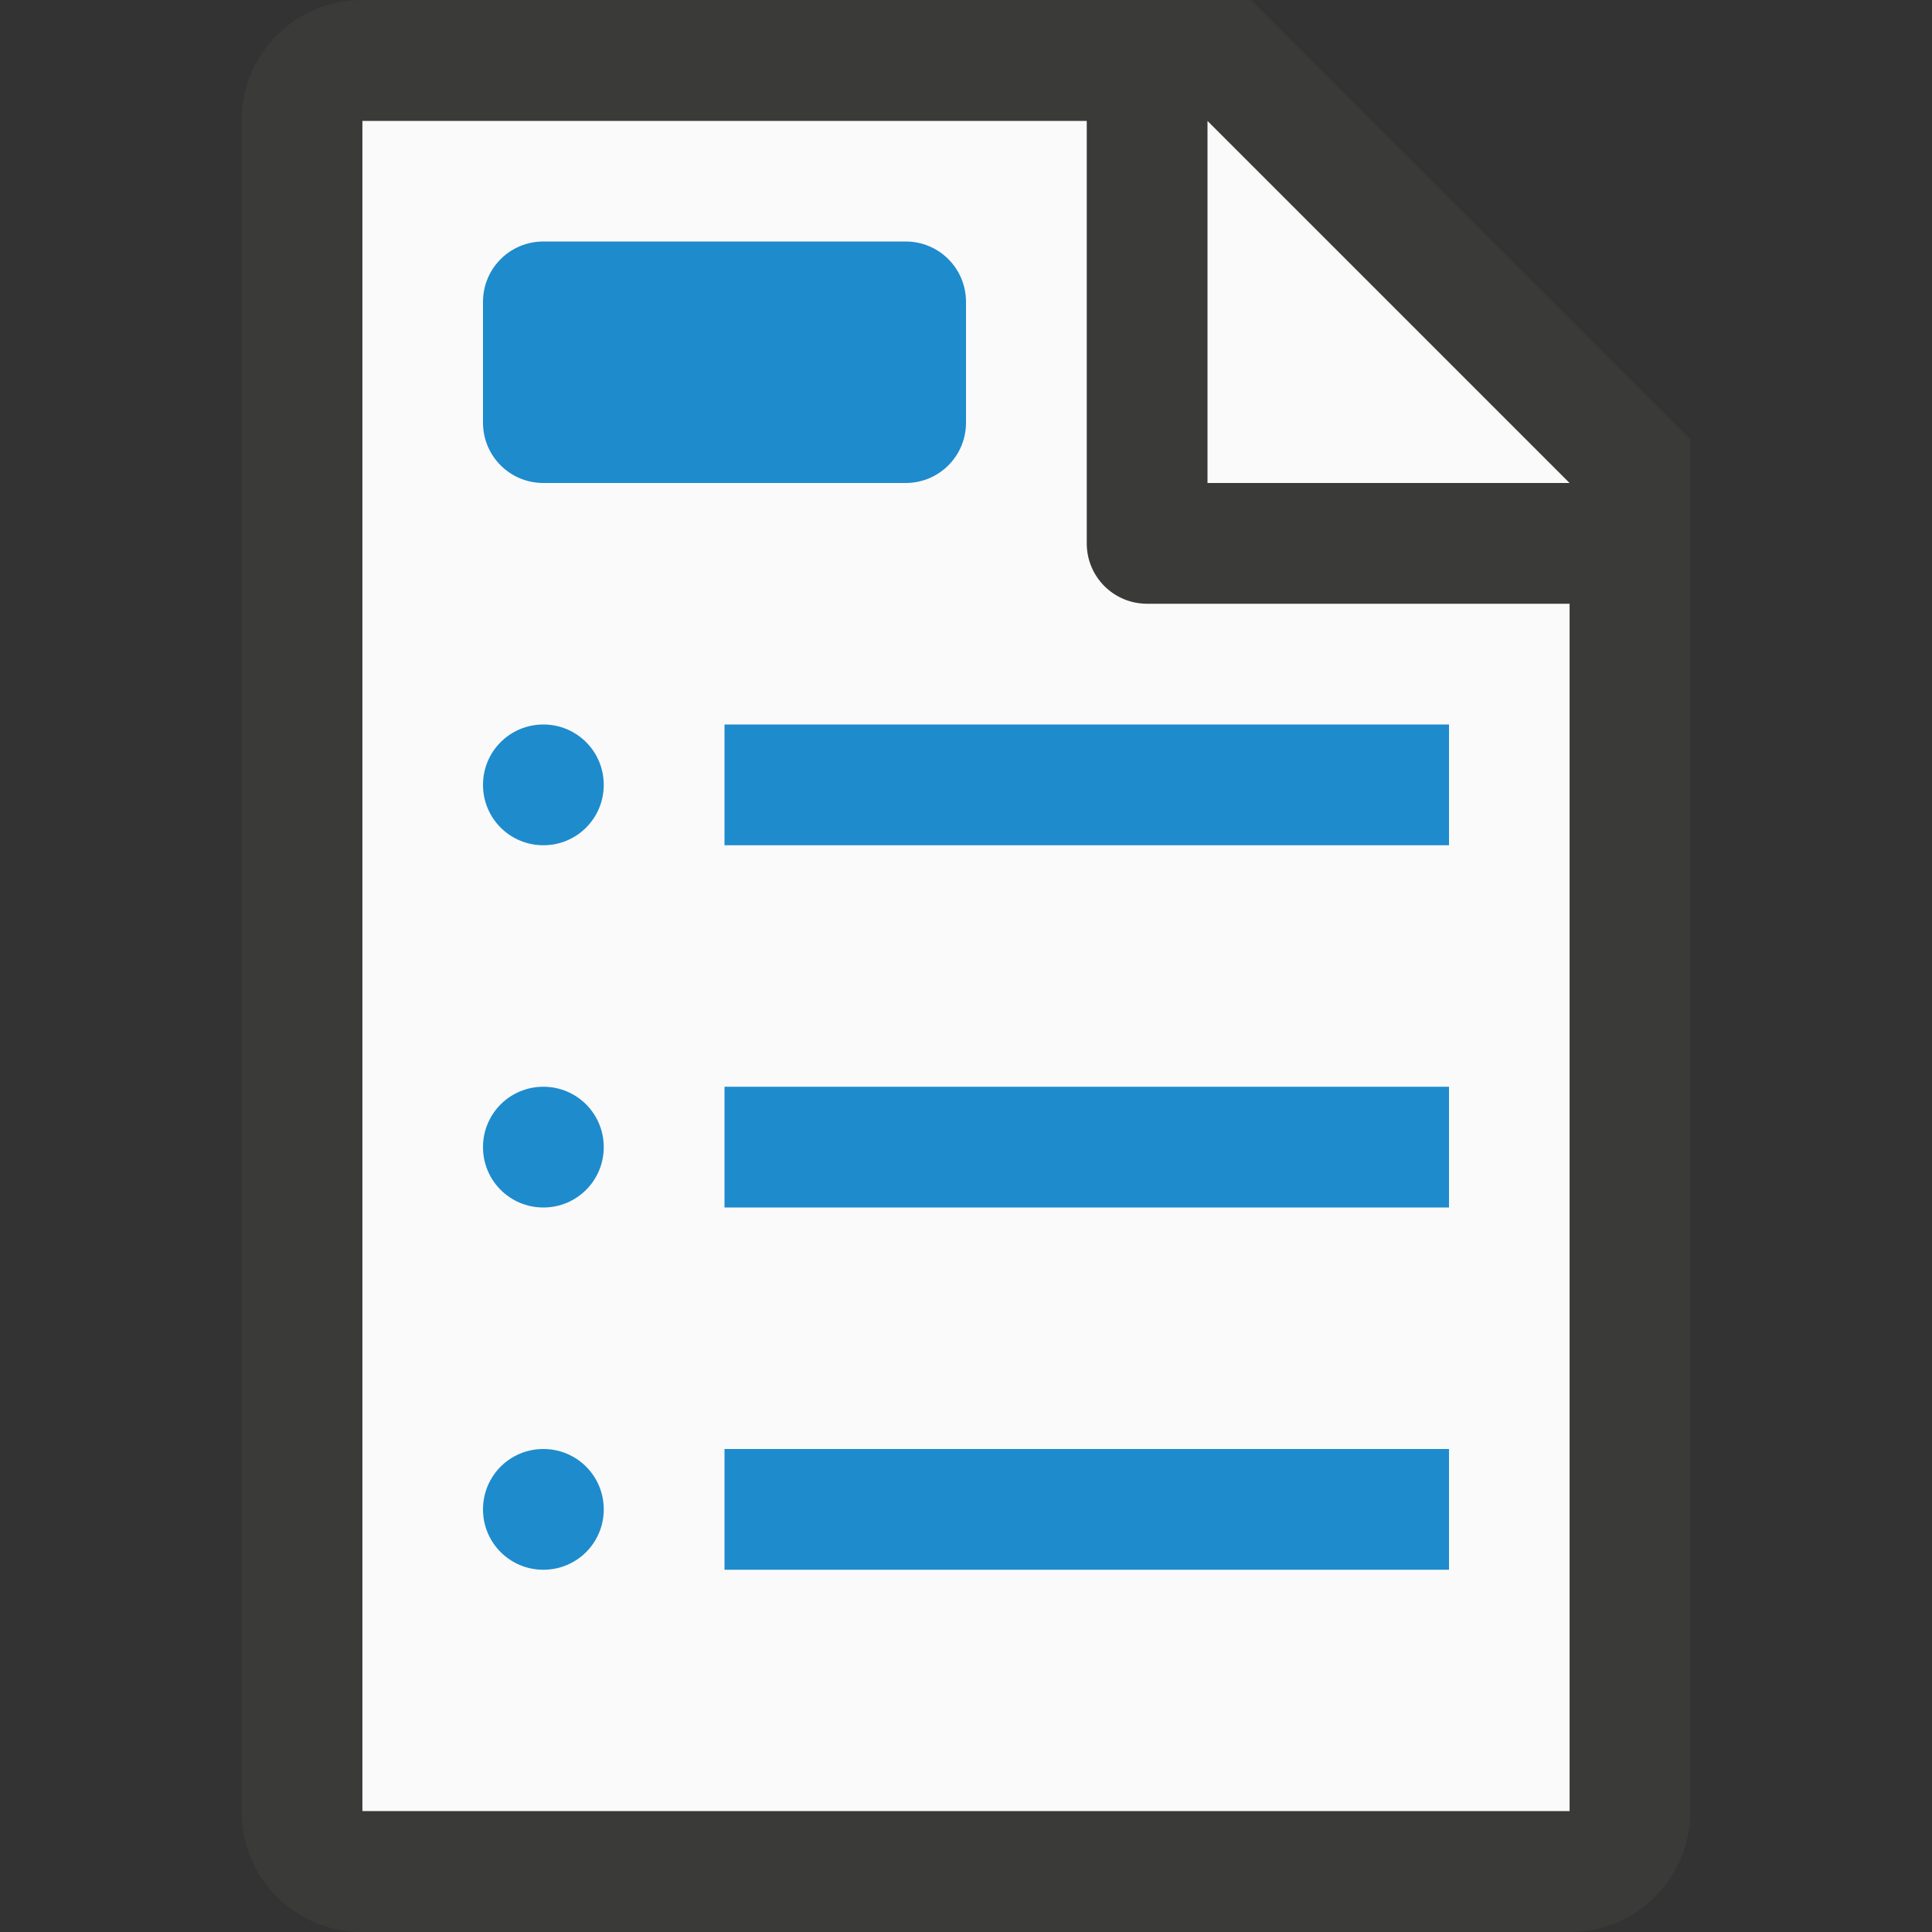
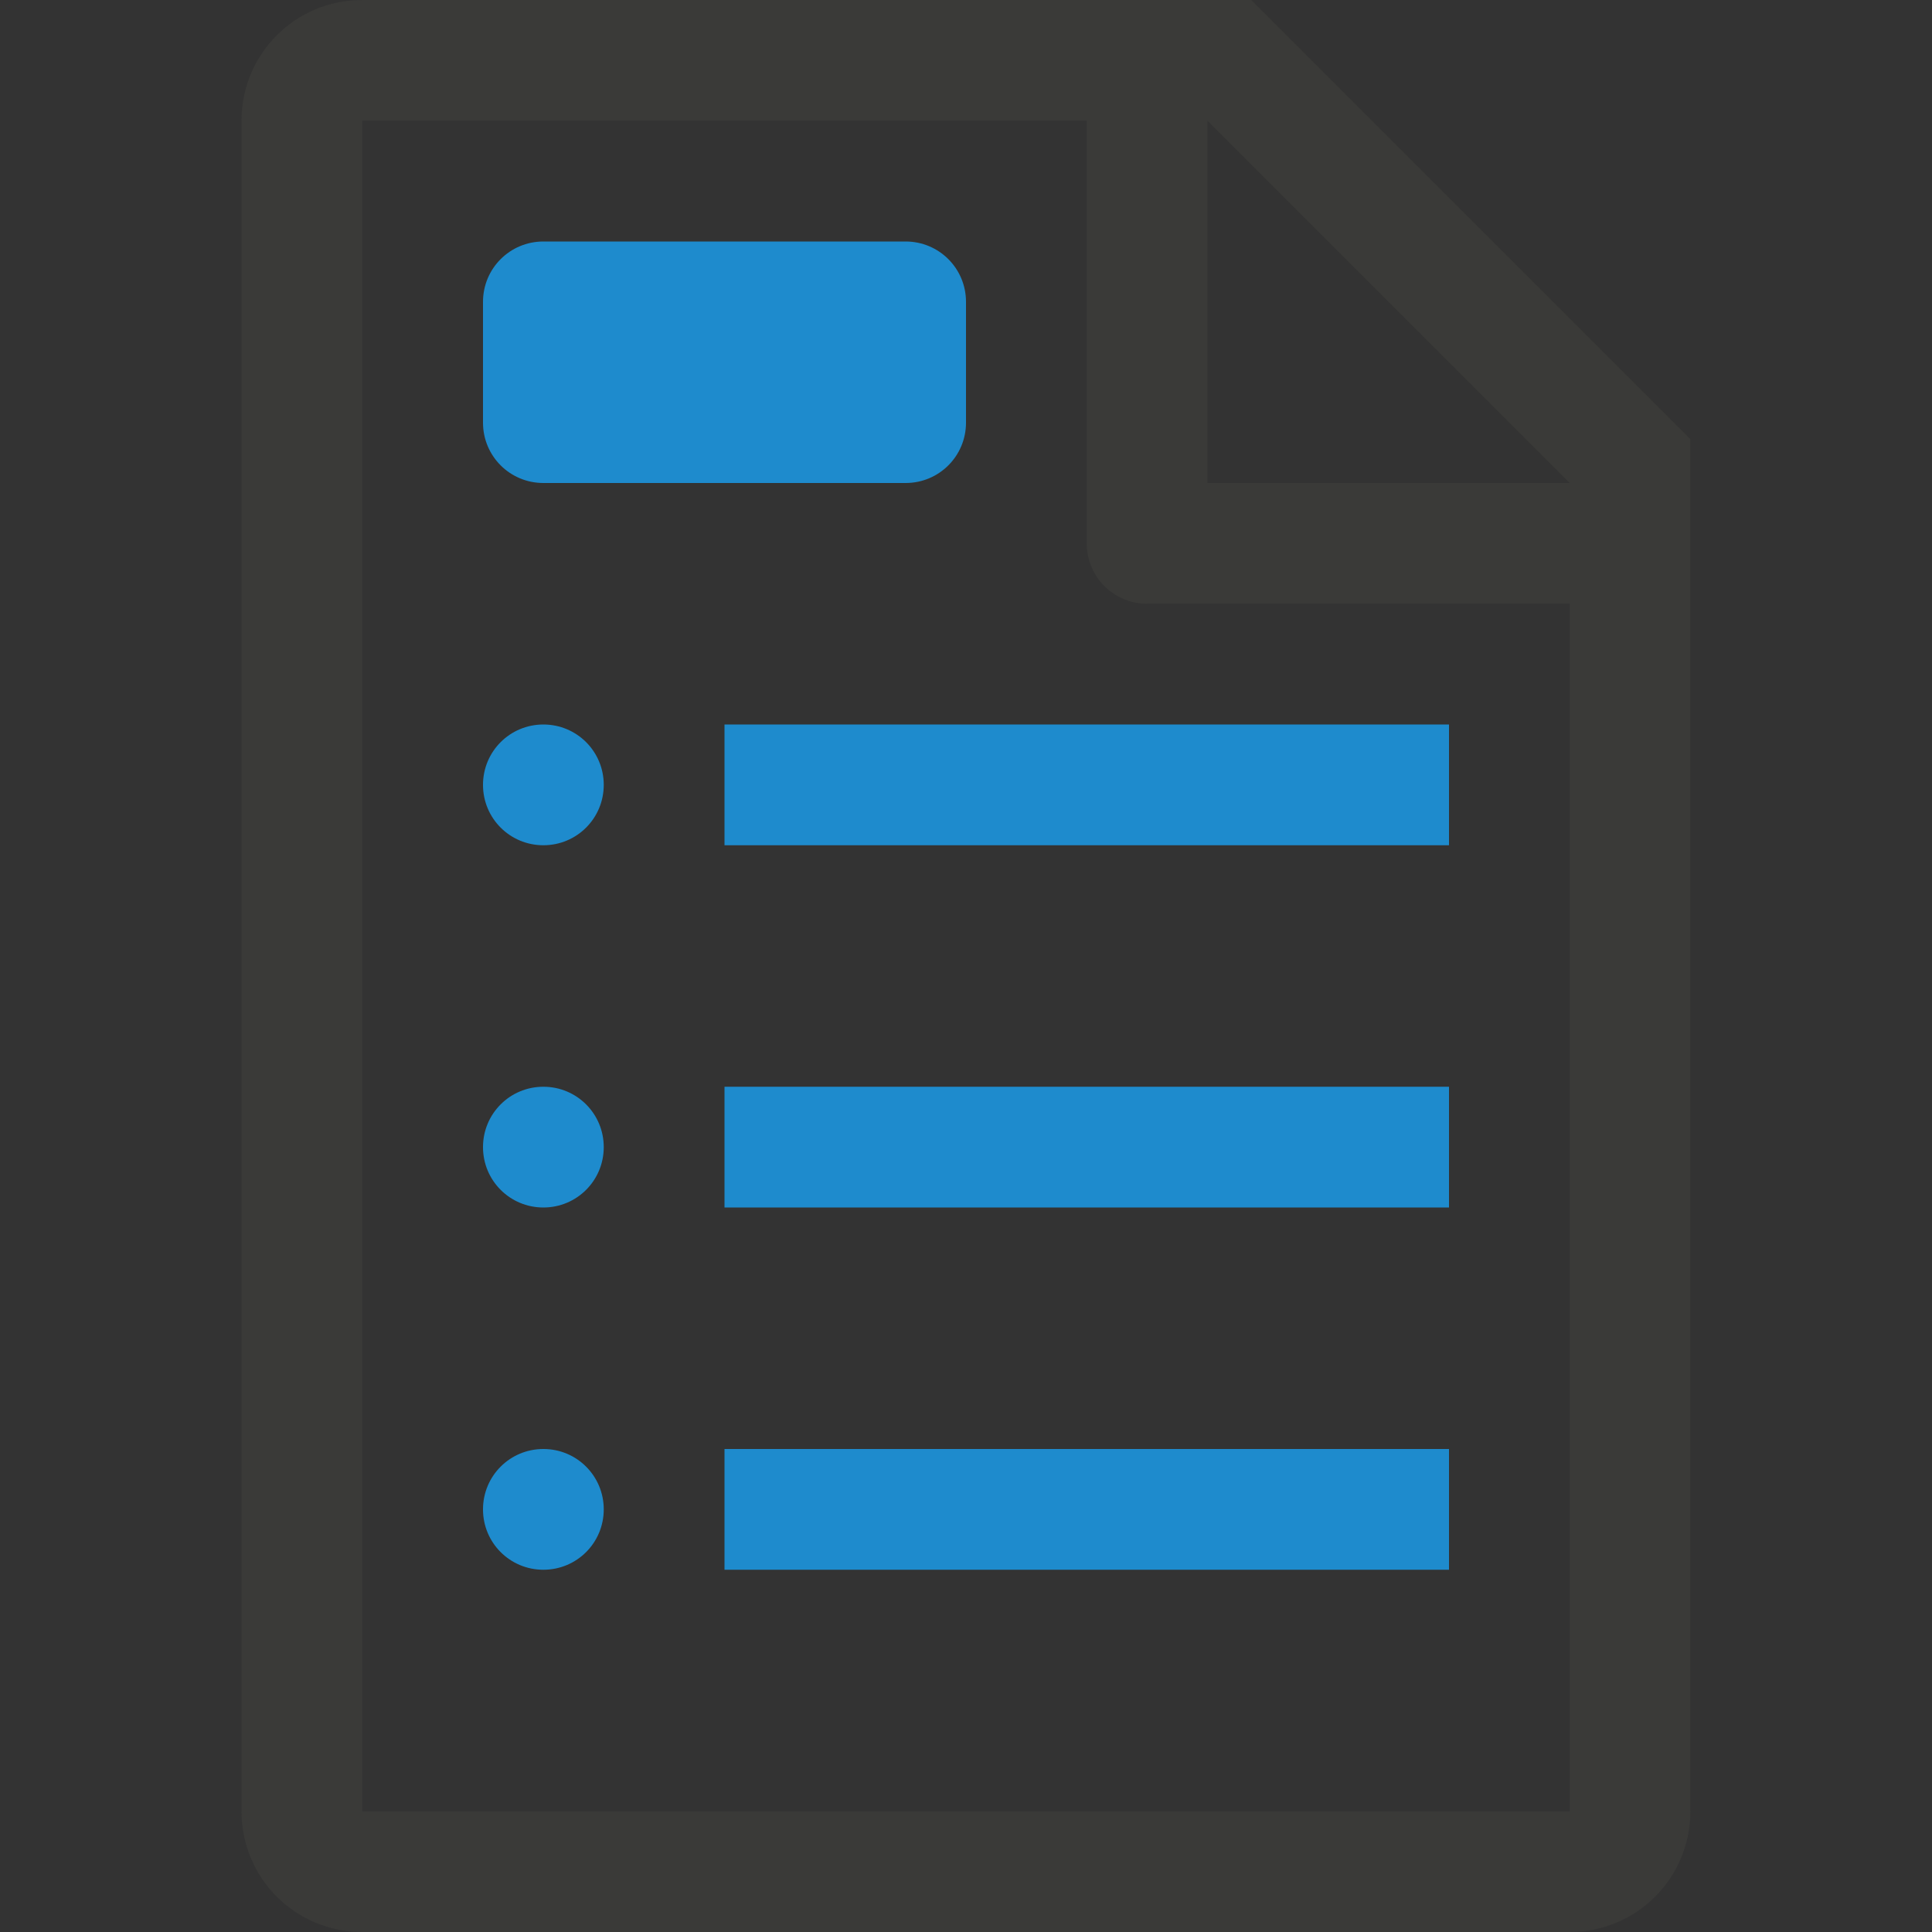
<svg xmlns="http://www.w3.org/2000/svg" viewBox="0 0 16 16">
  <rect x="0" y="0" width="16" height="16" fill="#333333" stroke="none" />
-   <path d="m3 1v14h10v-11l-3-3z" fill="#fafafa" />
  <path d="m3 0c-.554 0-1 .446-1 1v14c0 .554.446 1 1 1h2 1.029 2.943 2.027 2c.554 0 1-.446 1-1v-.801-.199-2-7.5-.863l-3.637-3.637h-.863zm0 1h6v3.5c0 .277.223.5.5.5h3.5v7 2 .092.908h-2-.74-4.059-1.201-2zm7 0 3 3h-3z" fill="#3a3a38" />
  <g fill="#1e8bcd">
    <g transform="matrix(-1 0 0 1 16 0)">
      <path d="m4 6h6v1h-6z" />
      <path d="m11.5 6c.277 0 .5.223.5.5s-.223.5-.5.5-.5-.223-.5-.5.223-.5.5-.5z" />
      <path d="m4 12h6v1h-6z" />
      <path d="m11.5 12c.277 0 .5.223.5.5s-.223.5-.5.5-.5-.223-.5-.5.223-.5.5-.5z" />
      <path d="m4 9h6v1h-6z" />
      <path d="m11.5 9c.277 0 .5.223.5.5s-.223.5-.5.5-.5-.223-.5-.5.223-.5.5-.5z" />
    </g>
    <path d="m4.5 2h3c.277 0 .5.223.5.5v1c0 .277-.223.5-.5.5h-3c-.277 0-.5-.223-.5-.5v-1c0-.277.223-.5.5-.5z" stroke-linecap="square" stroke-opacity=".567" />
  </g>
</svg>